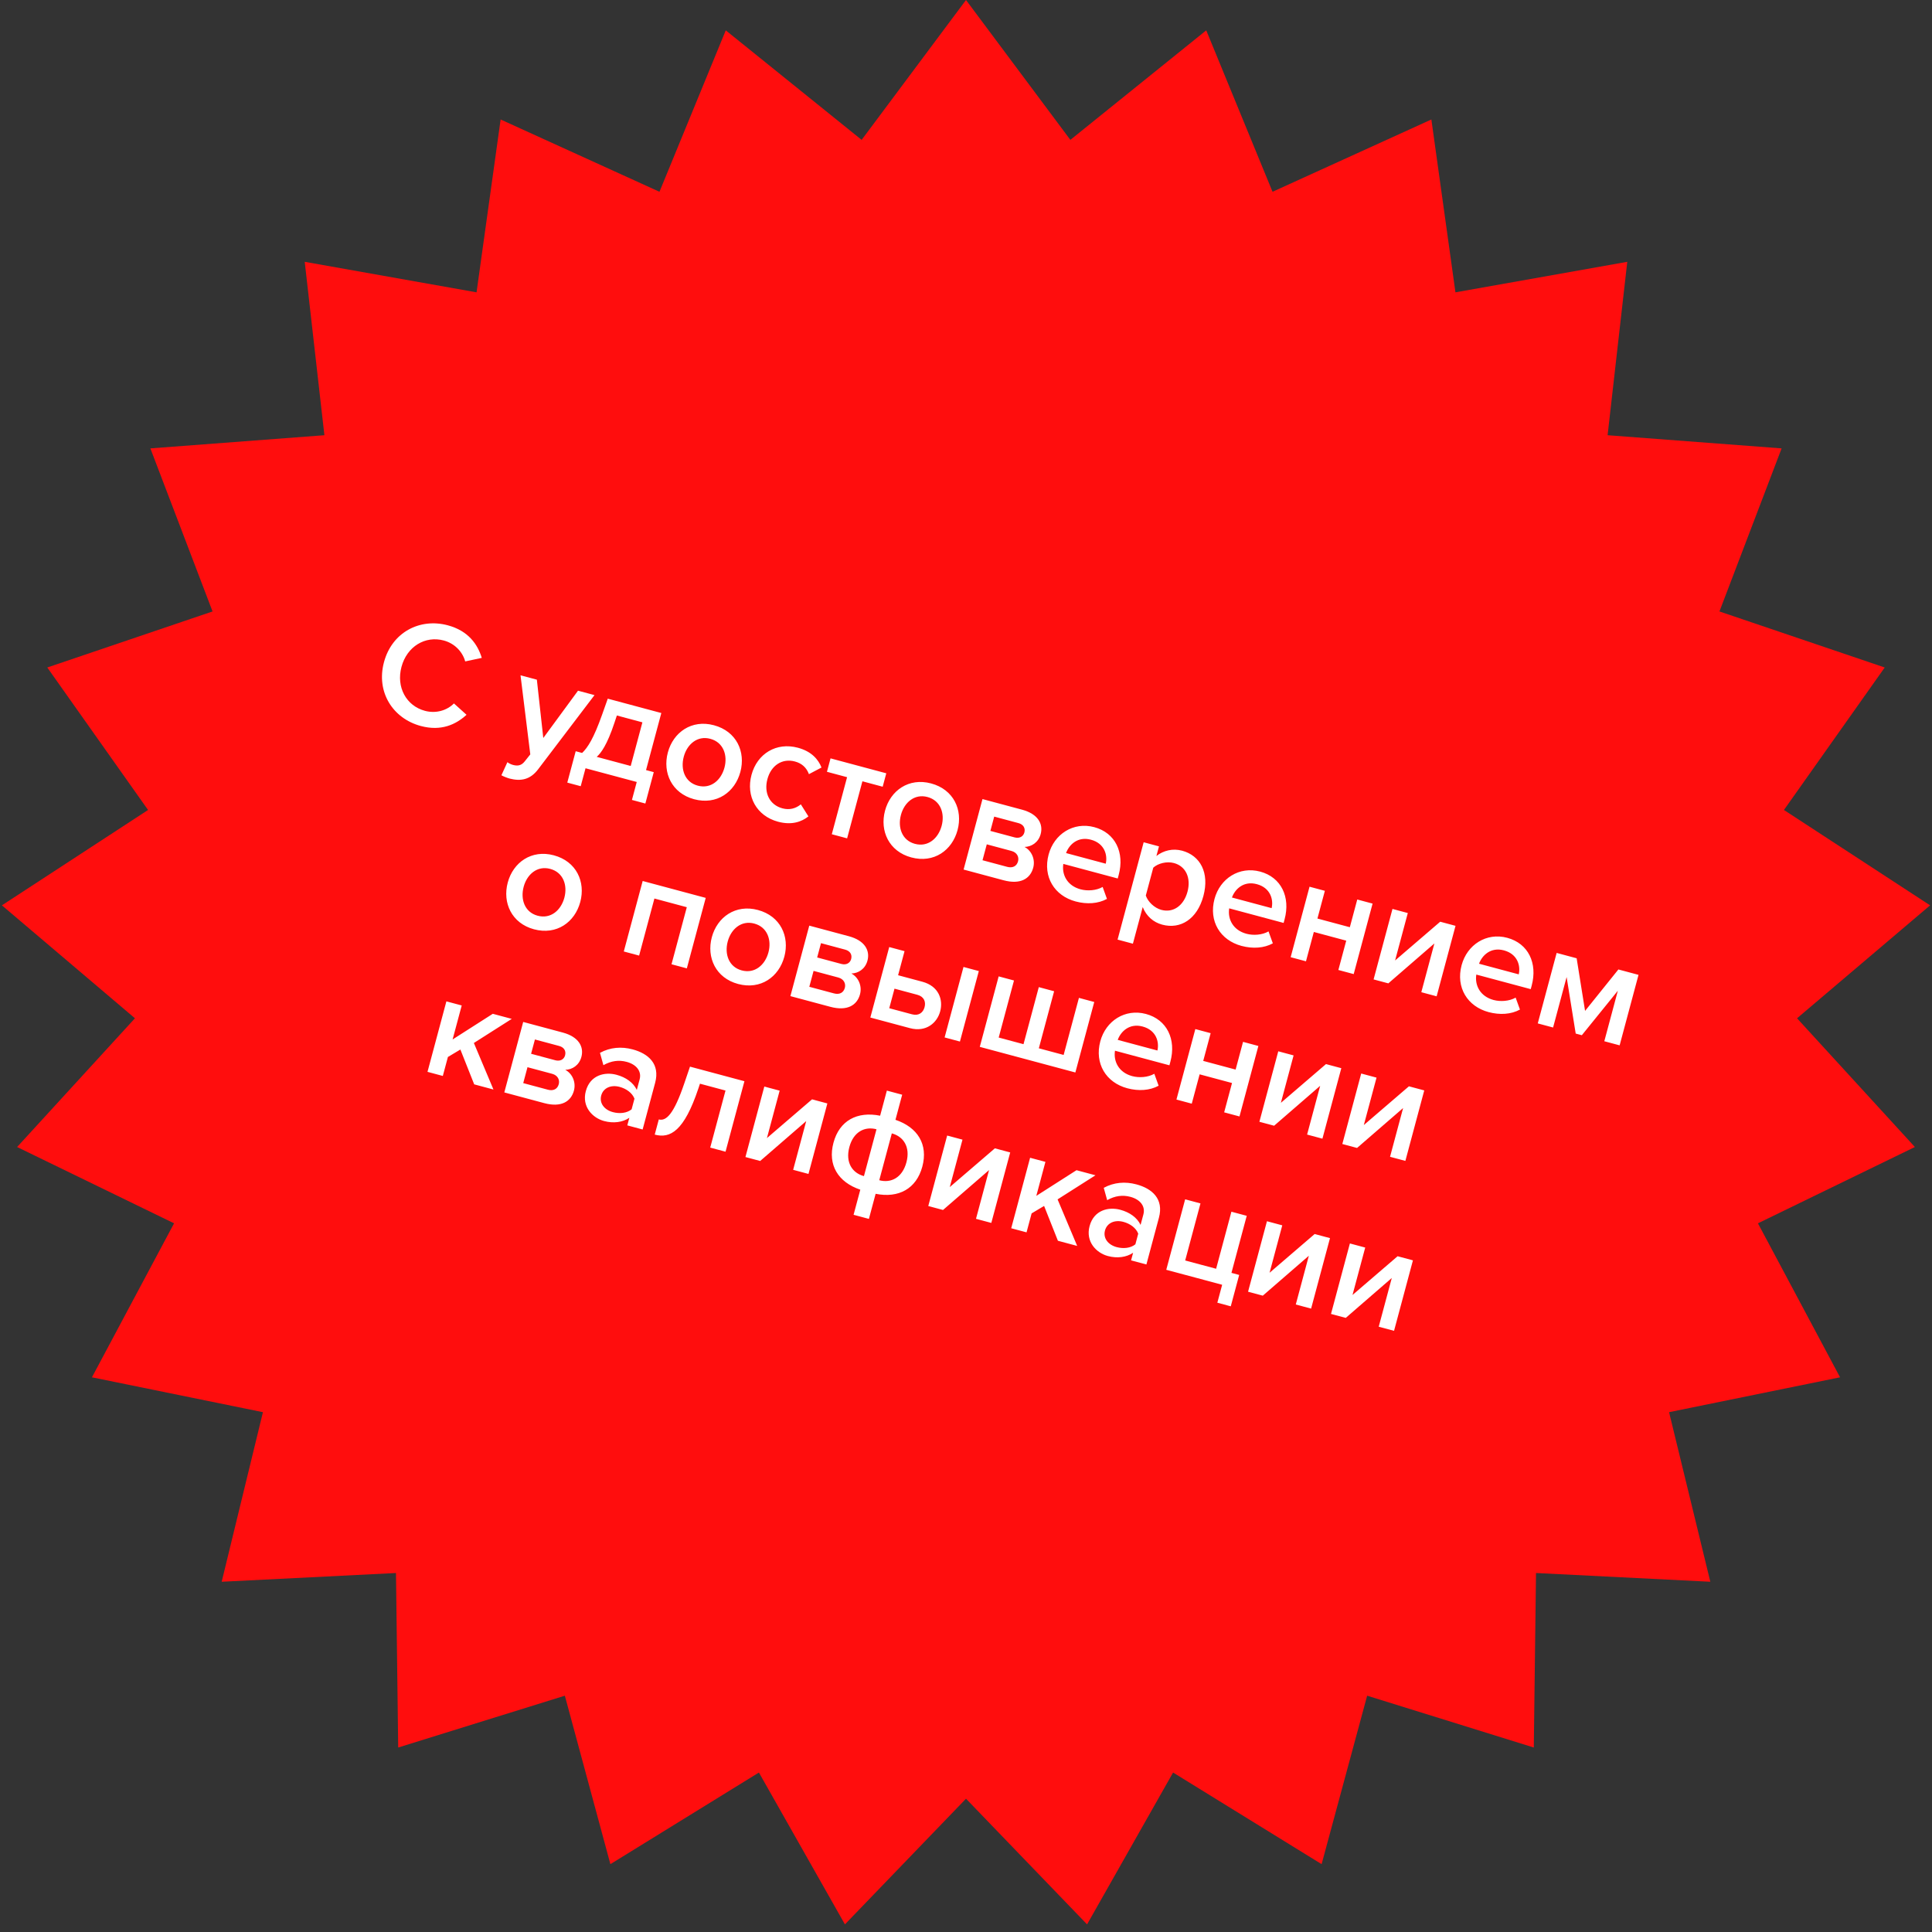
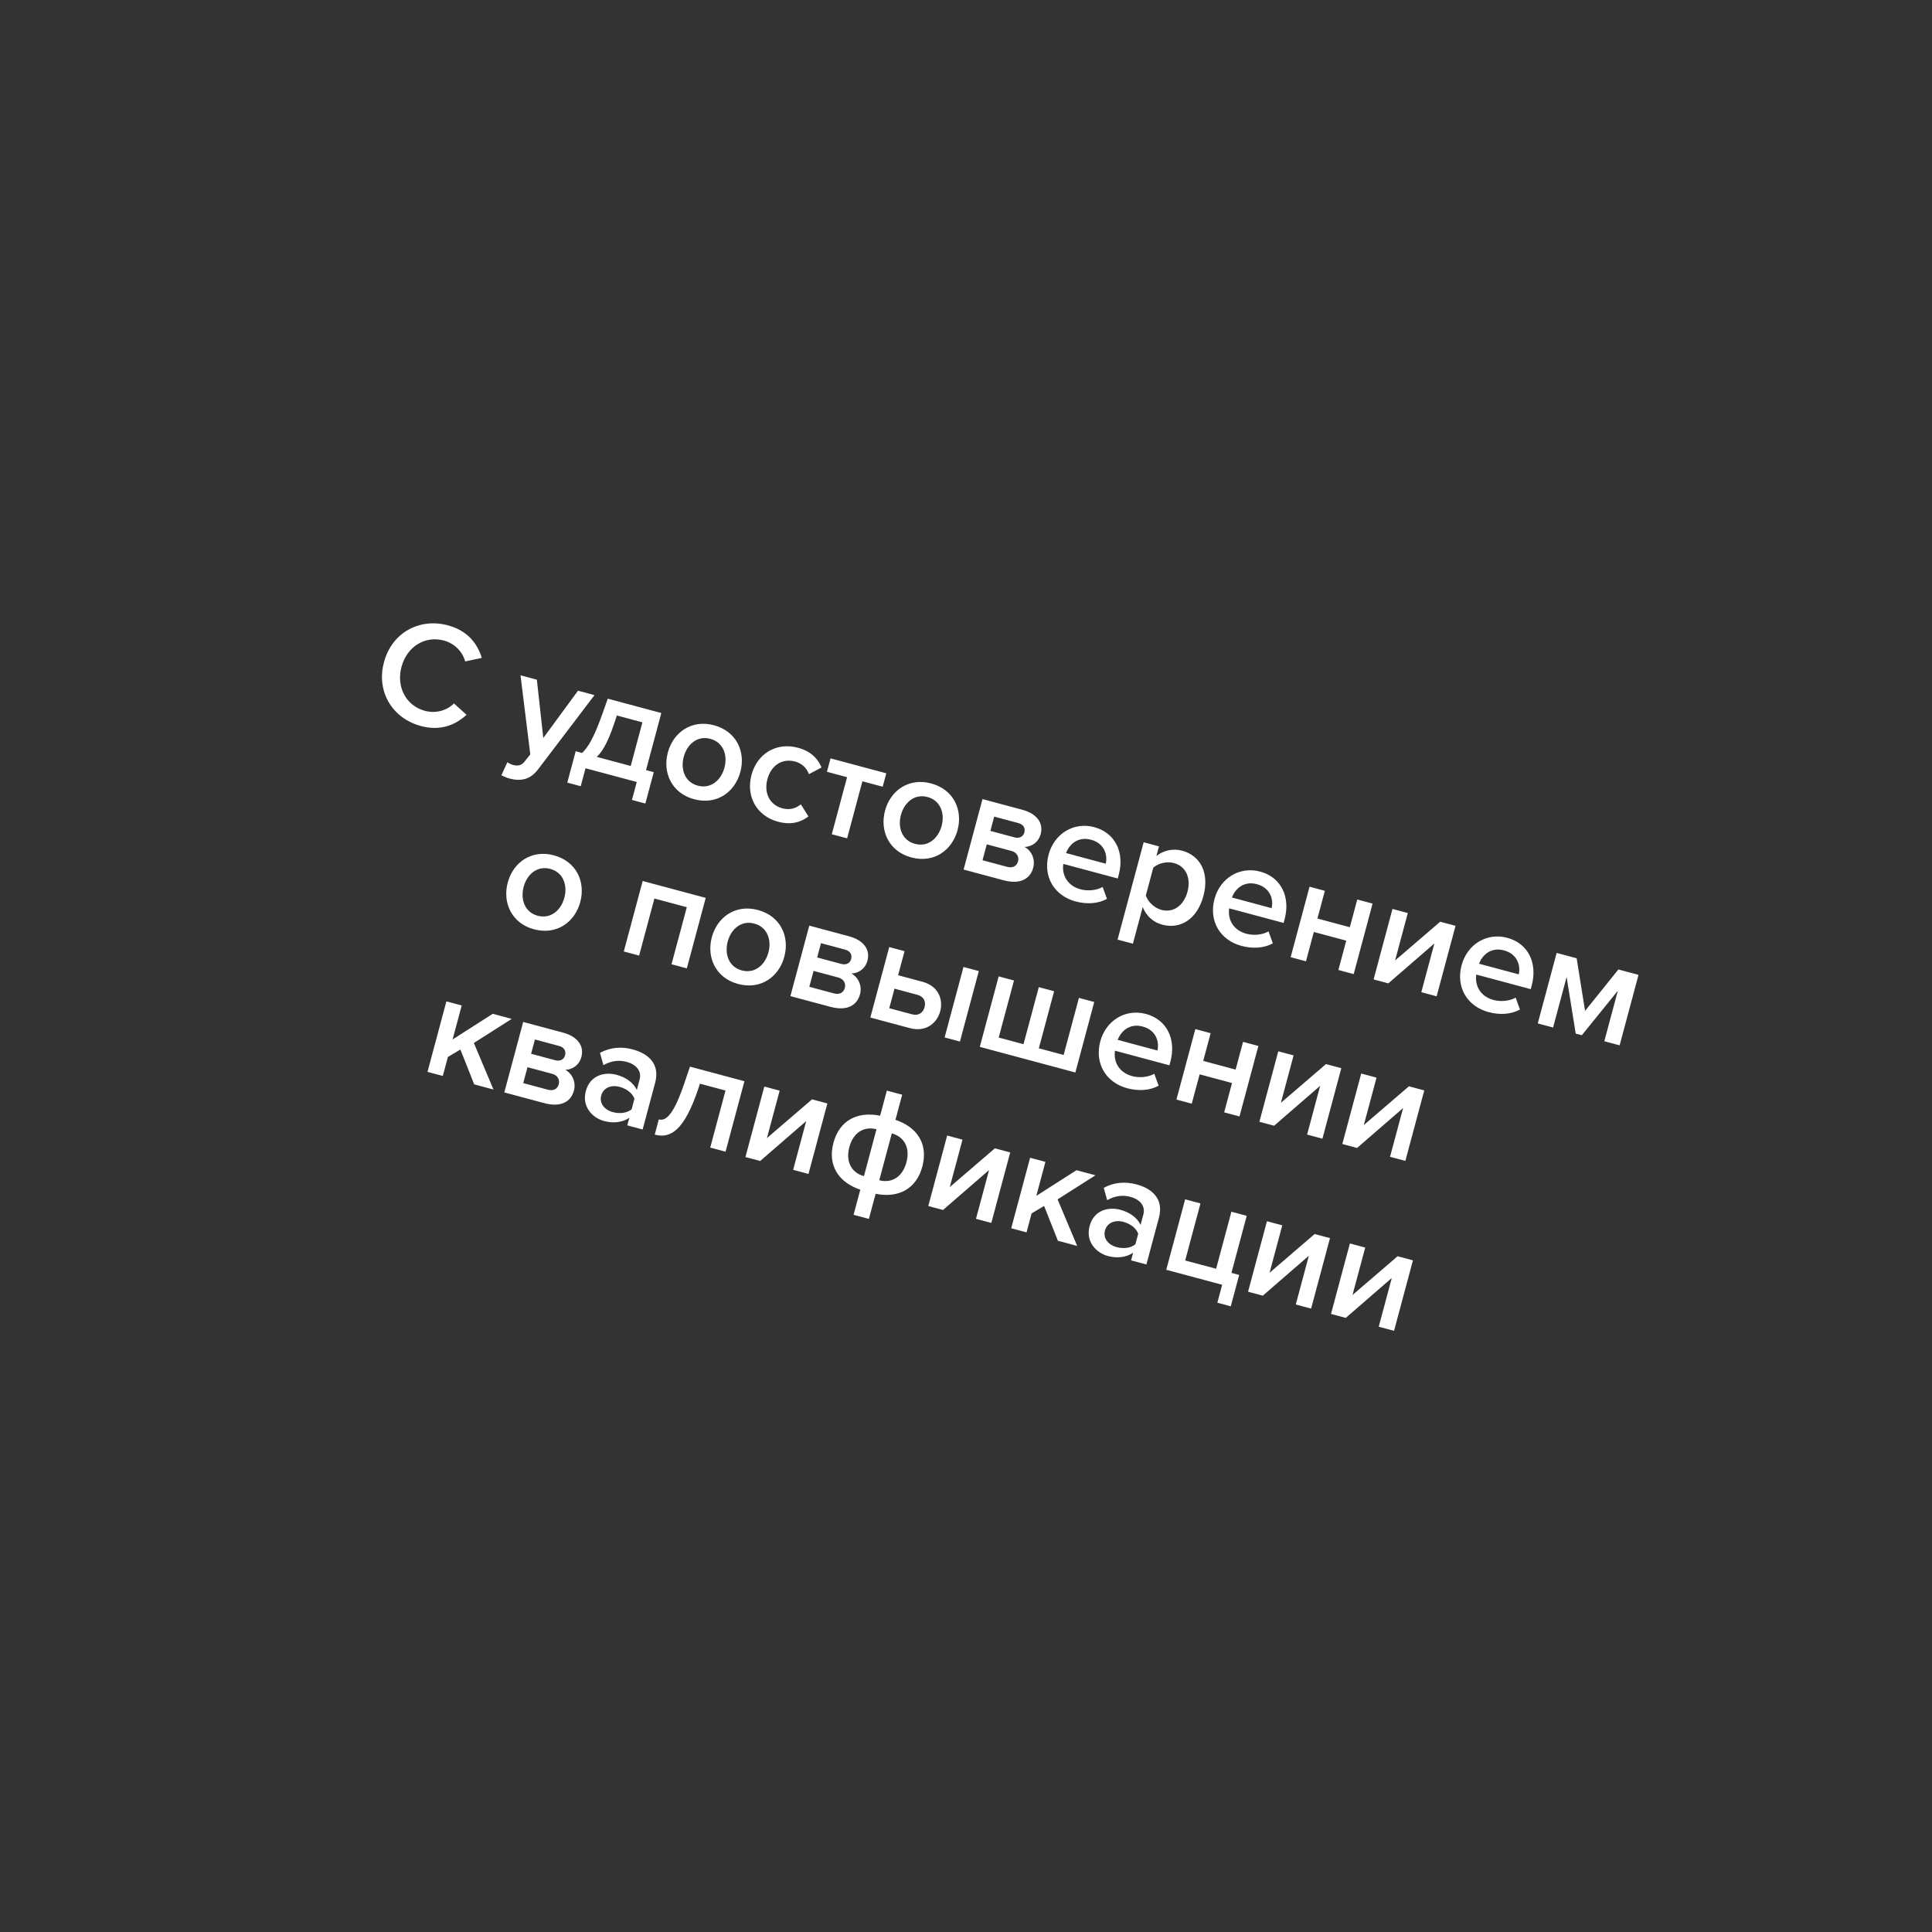
<svg xmlns="http://www.w3.org/2000/svg" width="1087" height="1087" viewBox="0 0 1087 1087" fill="none">
  <rect x="0" y="0" width="1087" height="1087" fill="#333333" stroke="none" />
-   <path d="M543.5 0L602.218 78.697L678.663 17.075L715.965 107.902L805.333 67.227L818.876 164.478L915.551 147.306L904.483 244.869L1002.39 252.278L967.409 344.024L1060.4 375.549L1003.7 455.712L1085.93 509.373L1011.07 572.917L1077.37 645.342L989.067 688.274L1035.27 774.911L939.065 794.533L962.274 889.94L864.208 885.02L862.961 983.201L769.2 954.047L743.576 1048.83L660.01 997.278L611.619 1082.71L543.5 1012L475.381 1082.71L426.99 997.278L343.424 1048.83L317.8 954.047L224.039 983.201L222.792 885.02L124.726 889.94L147.935 794.533L51.727 774.911L97.933 688.274L9.627 645.342L75.927 572.917L1.072 509.373L83.301 455.712L26.601 375.549L119.591 344.024L84.608 252.278L182.517 244.869L171.449 147.306L268.124 164.478L281.667 67.227L371.035 107.902L408.337 17.075L484.782 78.697L543.5 0Z" fill="#FF0D0D" />
  <path d="M236.773 408.47C221.009 404.246 211.527 389.385 216.037 372.554C220.547 355.723 236.189 347.594 251.952 351.818C263.447 354.898 268.722 362.471 271.067 370.14L261.734 372.127C260.317 366.907 255.986 362.051 249.665 360.357C239.237 357.563 228.969 363.699 225.889 375.194C222.809 386.688 228.634 397.137 239.061 399.931C245.383 401.625 251.539 399.667 255.399 395.773L262.487 402.16C256.54 407.606 248.267 411.55 236.773 408.47ZM282.098 436.19L285.48 428.825C286.273 429.477 287.603 430.097 288.588 430.361C291.297 431.087 293.324 430.75 295.177 428.431L298.357 424.443L292.859 379.939L302.054 382.403L305.667 415.226L325.208 388.606L334.485 391.092L302.815 432.766C298.302 438.772 292.968 439.631 286.788 438.063C285.557 437.733 283.242 436.849 282.098 436.19ZM319.174 440.317L323.904 422.665L327.517 423.633C330.701 420.614 334.048 415.351 338.701 402.254L341.948 393.092L372.08 401.166L363.478 433.268L367.829 434.434L363.1 452.087L355.546 450.063L358.252 439.964L329.434 432.242L326.728 442.341L319.174 440.317ZM347.067 402.559L345.721 406.599C341.528 419.291 338.029 423.809 335.727 425.833L354.857 430.958L361.435 406.409L347.067 402.559ZM390.525 449.667C377.963 446.301 372.693 434.77 375.751 423.357C378.787 412.027 389.117 404.675 401.679 408.041C414.405 411.451 419.592 422.961 416.556 434.291C413.499 445.703 403.251 453.077 390.525 449.667ZM392.571 442.032C399.96 444.012 405.715 438.954 407.607 431.893C409.477 424.914 407.022 417.656 399.633 415.676C392.325 413.718 386.57 418.776 384.7 425.755C382.808 432.816 385.263 440.074 392.571 442.032ZM422.816 435.968C426.028 423.981 436.839 417.462 448.908 420.696C456.626 422.764 460.426 427.302 462.205 431.827L455.132 435.563C453.751 431.85 451.131 429.476 447.273 428.442C440.047 426.506 433.833 430.648 431.766 438.366C429.698 446.084 432.986 452.861 440.211 454.797C444.07 455.831 447.547 455.003 450.578 452.559L454.835 459.332C451.032 462.36 445.472 464.39 437.754 462.322C425.685 459.089 419.582 448.037 422.816 435.968ZM476.613 471.679L467.992 469.369L476.594 437.266L465.263 434.23L467.287 426.677L498.651 435.08L496.627 442.634L485.215 439.576L476.613 471.679ZM512.718 482.409C500.156 479.043 494.886 467.511 497.944 456.099C500.98 444.768 511.31 437.416 523.872 440.782C536.598 444.192 541.786 455.702 538.75 467.033C535.692 478.445 525.444 485.819 512.718 482.409ZM514.764 474.773C522.153 476.753 527.909 471.696 529.801 464.635C531.671 457.656 529.215 450.398 521.826 448.418C514.519 446.46 508.764 451.518 506.894 458.497C505.002 465.558 507.457 472.815 514.764 474.773ZM564.645 495.267L542.149 489.239L552.775 449.583L575.025 455.545C584.056 457.965 587.033 463.602 585.515 469.268C584.239 474.03 580.344 476.418 576.445 476.517C580.451 478.646 582.575 483.527 581.321 488.207C579.671 494.365 574.169 497.819 564.645 495.267ZM576.334 468.391C576.994 465.928 575.792 463.846 573.001 463.098L559.372 459.446L557.216 467.493L570.845 471.144C573.636 471.892 575.74 470.608 576.334 468.391ZM572.783 484.6C573.421 482.219 572.269 479.622 569.067 478.764L555.192 475.046L552.794 483.995L566.669 487.713C569.707 488.527 572.035 487.391 572.783 484.6ZM589.99 480.762C593.07 469.268 603.931 462.234 615.672 465.38C627.577 468.57 632.77 479.729 629.426 492.209L628.876 494.262L598.252 486.056C597.303 492.226 600.498 498.362 607.97 500.364C611.829 501.398 616.844 501.07 620.384 499.026L622.807 505.747C617.854 508.468 611.497 508.877 605.175 507.183C593.27 503.993 586.624 493.324 589.99 480.762ZM613.78 472.441C606.39 470.461 601.506 475.224 599.798 479.958L622.13 485.942C623.22 481.218 621.579 474.531 613.78 472.441ZM642.927 510.346L637.405 530.954L628.784 528.644L643.458 473.881L652.078 476.191L650.626 481.61C654.638 478.461 659.896 477.23 665.068 478.616C675.331 481.366 680.571 491.042 677.073 504.096C673.575 517.151 664.178 522.992 653.915 520.243C648.906 518.901 644.985 515.474 642.927 510.346ZM668.123 501.698C670.169 494.062 667.292 487.396 660.477 485.57C656.454 484.492 651.547 485.729 648.866 488.178L644.665 503.86C645.783 507.24 649.392 510.847 653.415 511.925C660.23 513.751 666.055 509.416 668.123 501.698ZM683.319 505.77C686.399 494.275 697.26 487.242 709 490.387C720.905 493.577 726.099 504.737 722.755 517.217L722.205 519.269L691.58 511.063C690.631 517.233 693.827 523.369 701.298 525.371C705.157 526.405 710.173 526.077 713.713 524.034L716.136 530.755C711.183 533.475 704.825 533.884 698.503 532.19C686.598 529 679.953 518.332 683.319 505.77ZM707.108 497.448C699.719 495.468 694.835 500.232 693.126 504.966L715.459 510.95C716.548 506.226 714.908 499.538 707.108 497.448ZM734.781 540.855L726.161 538.545L736.786 498.889L745.407 501.199L741.227 516.798L759.454 521.682L763.634 506.083L772.255 508.392L761.629 548.049L753.008 545.739L757.43 529.236L739.203 524.352L734.781 540.855ZM781.117 553.27L772.825 551.048L783.451 511.392L792.072 513.702L784.922 540.386L810.299 518.586L818.92 520.896L808.294 560.552L799.673 558.242L807.021 530.82L781.117 553.27ZM822.35 543.023C825.43 531.529 836.291 524.495 848.031 527.641C859.936 530.831 865.13 541.99 861.786 554.47L861.236 556.522L830.612 548.317C829.662 554.486 832.858 560.622 840.33 562.624C844.188 563.658 849.204 563.33 852.744 561.287L855.167 568.008C850.214 570.729 843.856 571.137 837.534 569.443C825.629 566.253 818.984 555.585 822.35 543.023ZM846.139 534.702C838.75 532.722 833.866 537.485 832.157 542.219L854.49 548.203C855.579 543.479 853.939 536.792 846.139 534.702ZM911.252 588.14L902.631 585.83L910.243 557.422L889.987 582.442L886.539 581.518L881.424 549.7L873.812 578.108L865.192 575.798L875.817 536.142L887.066 539.156L891.805 568.761L910.547 545.448L921.878 548.484L911.252 588.14ZM300.449 522.848C287.887 519.482 282.617 507.95 285.675 496.537C288.711 485.207 299.041 477.855 311.602 481.221C324.329 484.631 329.516 496.141 326.48 507.471C323.422 518.884 313.175 526.257 300.449 522.848ZM302.495 515.212C309.884 517.192 315.639 512.134 317.531 505.073C319.401 498.094 316.946 490.837 309.556 488.857C302.249 486.899 296.494 491.956 294.624 498.935C292.732 505.996 295.187 513.254 302.495 515.212ZM386.435 544.832L377.814 542.522L386.416 510.419L368.189 505.535L359.587 537.638L350.967 535.328L361.592 495.672L397.061 505.176L386.435 544.832ZM415.266 553.613C402.704 550.247 397.434 538.715 400.492 527.302C403.528 515.972 413.857 508.62 426.419 511.986C439.145 515.396 444.333 526.906 441.297 538.236C438.239 549.649 427.992 557.023 415.266 553.613ZM417.311 545.977C424.701 547.957 430.456 542.899 432.348 535.838C434.218 528.859 431.763 521.602 424.373 519.622C417.066 517.664 411.311 522.722 409.441 529.7C407.549 536.761 410.004 544.019 417.311 545.977ZM467.193 566.47L444.696 560.443L455.322 520.786L477.572 526.748C486.604 529.168 489.581 534.806 488.063 540.471C486.787 545.233 482.891 547.621 478.993 547.721C482.998 549.85 485.122 554.731 483.868 559.411C482.218 565.569 476.717 569.022 467.193 566.47ZM478.882 539.595C479.542 537.132 478.34 535.05 475.548 534.302L461.919 530.65L459.763 538.696L473.392 542.348C476.184 543.096 478.288 541.812 478.882 539.595ZM475.331 555.803C475.969 553.422 474.817 550.826 471.615 549.968L457.739 546.25L455.341 555.199L469.217 558.917C472.254 559.731 474.583 558.595 475.331 555.803ZM500.303 532.839L508.924 535.149L505.294 548.696L518.923 552.348C528.283 554.856 530.71 562.546 528.972 569.032C527.256 575.437 521.123 580.921 511.927 578.457L489.677 572.495L500.303 532.839ZM540.089 586.003L531.468 583.693L542.093 544.037L550.714 546.347L540.089 586.003ZM516.078 559.682L503.27 556.25L500.322 567.252L513.13 570.683C516.989 571.717 519.395 569.634 520.187 566.678C521.001 563.641 519.937 560.716 516.078 559.682ZM607.037 561.439L615.658 563.748L605.033 603.405L551.255 588.995L561.88 549.339L570.501 551.649L561.899 583.751L575.857 587.491L584.459 555.389L593.08 557.699L584.478 589.801L598.436 593.541L607.037 561.439ZM619.061 585.868C622.141 574.373 633.001 567.339 644.742 570.485C656.647 573.675 661.841 584.835 658.497 597.315L657.947 599.367L627.322 591.161C626.373 597.331 629.569 603.467 637.04 605.469C640.899 606.503 645.915 606.175 649.454 604.132L651.877 610.853C646.924 613.573 640.567 613.982 634.245 612.288C622.34 609.098 615.695 598.43 619.061 585.868ZM642.85 577.546C635.461 575.566 630.577 580.33 628.868 585.064L651.2 591.048C652.29 586.324 650.65 579.636 642.85 577.546ZM670.523 620.953L661.902 618.643L672.528 578.987L681.149 581.297L676.969 596.896L695.196 601.78L699.376 586.181L707.997 588.49L697.371 628.147L688.75 625.837L693.172 609.334L674.945 604.45L670.523 620.953ZM716.859 633.368L708.567 631.146L719.192 591.49L727.813 593.8L720.663 620.484L746.04 598.684L754.661 600.994L744.035 640.65L735.414 638.34L742.762 610.918L716.859 633.368ZM763.523 645.872L755.231 643.65L765.857 603.994L774.478 606.304L767.328 632.988L792.705 611.188L801.326 613.498L790.7 653.154L782.079 650.844L789.427 623.421L763.523 645.872ZM277.636 612.995L266.798 610.091L259.025 590.496L252.006 594.687L249.146 605.361L240.525 603.051L251.151 563.395L259.772 565.705L254.646 584.835L277.26 570.391L287.933 573.251L266.612 586.81L277.636 612.995ZM306.238 620.659L283.742 614.631L294.367 574.975L316.617 580.937C325.649 583.357 328.626 588.994 327.108 594.659C325.832 599.421 321.936 601.81 318.038 601.909C322.043 604.038 324.167 608.919 322.913 613.599C321.263 619.757 315.762 623.211 306.238 620.659ZM317.927 593.783C318.587 591.32 317.385 589.238 314.594 588.49L300.964 584.838L298.808 592.884L312.438 596.536C315.229 597.284 317.333 596 317.927 593.783ZM314.376 609.992C315.014 607.611 313.862 605.014 310.66 604.156L296.784 600.438L294.386 609.387L308.262 613.105C311.3 613.919 313.628 612.783 314.376 609.992ZM361.564 635.483L352.943 633.173L354.087 628.904C350.229 631.478 345.125 632.135 339.871 630.727C333.384 628.989 327.243 622.679 329.597 613.894C332.039 604.781 340.358 602.962 346.844 604.7C352.181 606.13 356.317 609.086 358.289 613.222L359.873 607.311C361.105 602.713 358.076 598.909 352.575 597.435C348.141 596.247 343.842 596.855 339.492 599.298L337.568 592.358C343.331 589.239 349.629 588.726 355.951 590.42C364.736 592.774 371.463 598.537 368.604 609.21L361.564 635.483ZM355.363 624.142L356.969 618.148C355.724 614.911 352.404 612.525 348.627 611.513C343.783 610.215 339.422 612.039 338.256 616.39C337.112 620.66 339.977 624.419 344.821 625.717C348.598 626.729 352.666 626.323 355.363 624.142ZM368.371 638.363L370.659 629.825C374.847 630.947 379.144 626.73 384.914 609.796L388.211 600.12L418.835 608.326L408.209 647.982L399.589 645.672L408.19 613.569L393.822 609.719L392.932 612.385C384.898 636.456 377.074 640.695 368.371 638.363ZM427.698 653.204L419.405 650.982L430.031 611.326L438.652 613.636L431.502 640.319L456.879 618.52L465.5 620.83L454.874 660.486L446.253 658.176L453.601 630.753L427.698 653.204ZM507.591 615.916L503.807 630.038C516.313 634.269 522.275 643.874 518.931 656.354C515.587 668.834 505.599 674.254 492.653 671.665L488.869 685.786L480.249 683.476L484.033 669.355C471.526 665.124 465.586 655.436 468.93 642.956C472.274 630.477 482.24 625.139 495.186 627.728L498.97 613.606L507.591 615.916ZM477.88 645.354C475.548 654.057 479.51 659.959 486.078 661.719L493.14 635.364C486.572 633.604 480.19 636.733 477.88 645.354ZM501.761 637.674L494.699 664.029C501.268 665.789 507.65 662.659 509.982 653.956C512.292 645.335 508.33 639.434 501.761 637.674ZM530.568 680.768L522.275 678.546L532.901 638.89L541.522 641.2L534.372 667.883L559.749 646.084L568.37 648.394L557.744 688.05L549.123 685.74L556.471 658.317L530.568 680.768ZM606.051 700.993L595.213 698.089L587.439 678.495L580.42 682.686L577.561 693.359L568.94 691.049L579.565 651.393L588.186 653.703L583.06 672.833L605.674 658.389L616.348 661.249L595.027 674.808L606.051 700.993ZM644.998 711.429L636.377 709.119L637.521 704.85C633.663 707.424 628.559 708.081 623.305 706.673C616.819 704.935 610.677 698.625 613.031 689.84C615.473 680.726 623.792 678.908 630.279 680.646C635.615 682.076 639.751 685.032 641.723 689.168L643.307 683.257C644.539 678.659 641.51 674.855 636.009 673.381C631.575 672.193 627.277 672.801 622.926 675.244L621.002 668.304C626.766 665.185 633.063 664.672 639.385 666.366C648.17 668.72 654.898 674.483 652.038 685.156L644.998 711.429ZM638.797 700.088L640.403 694.094C639.158 690.857 635.838 688.471 632.061 687.459C627.217 686.161 622.856 687.985 621.69 692.336C620.546 696.606 623.411 700.365 628.255 701.663C632.032 702.675 636.1 702.269 638.797 700.088ZM684.915 732.949L687.621 722.85L656.175 714.424L666.801 674.768L675.422 677.078L666.82 709.18L684.226 713.844L692.827 681.742L701.448 684.052L692.847 716.154L697.198 717.32L692.468 734.973L684.915 732.949ZM710.49 728.978L702.198 726.756L712.824 687.1L721.444 689.41L714.295 716.093L739.672 694.294L748.292 696.604L737.667 736.26L729.046 733.95L736.394 706.527L710.49 728.978ZM757.155 741.482L748.862 739.26L759.488 699.603L768.109 701.913L760.959 728.597L786.336 706.797L794.957 709.107L784.331 748.763L775.71 746.453L783.058 719.031L757.155 741.482Z" fill="white" />
</svg>